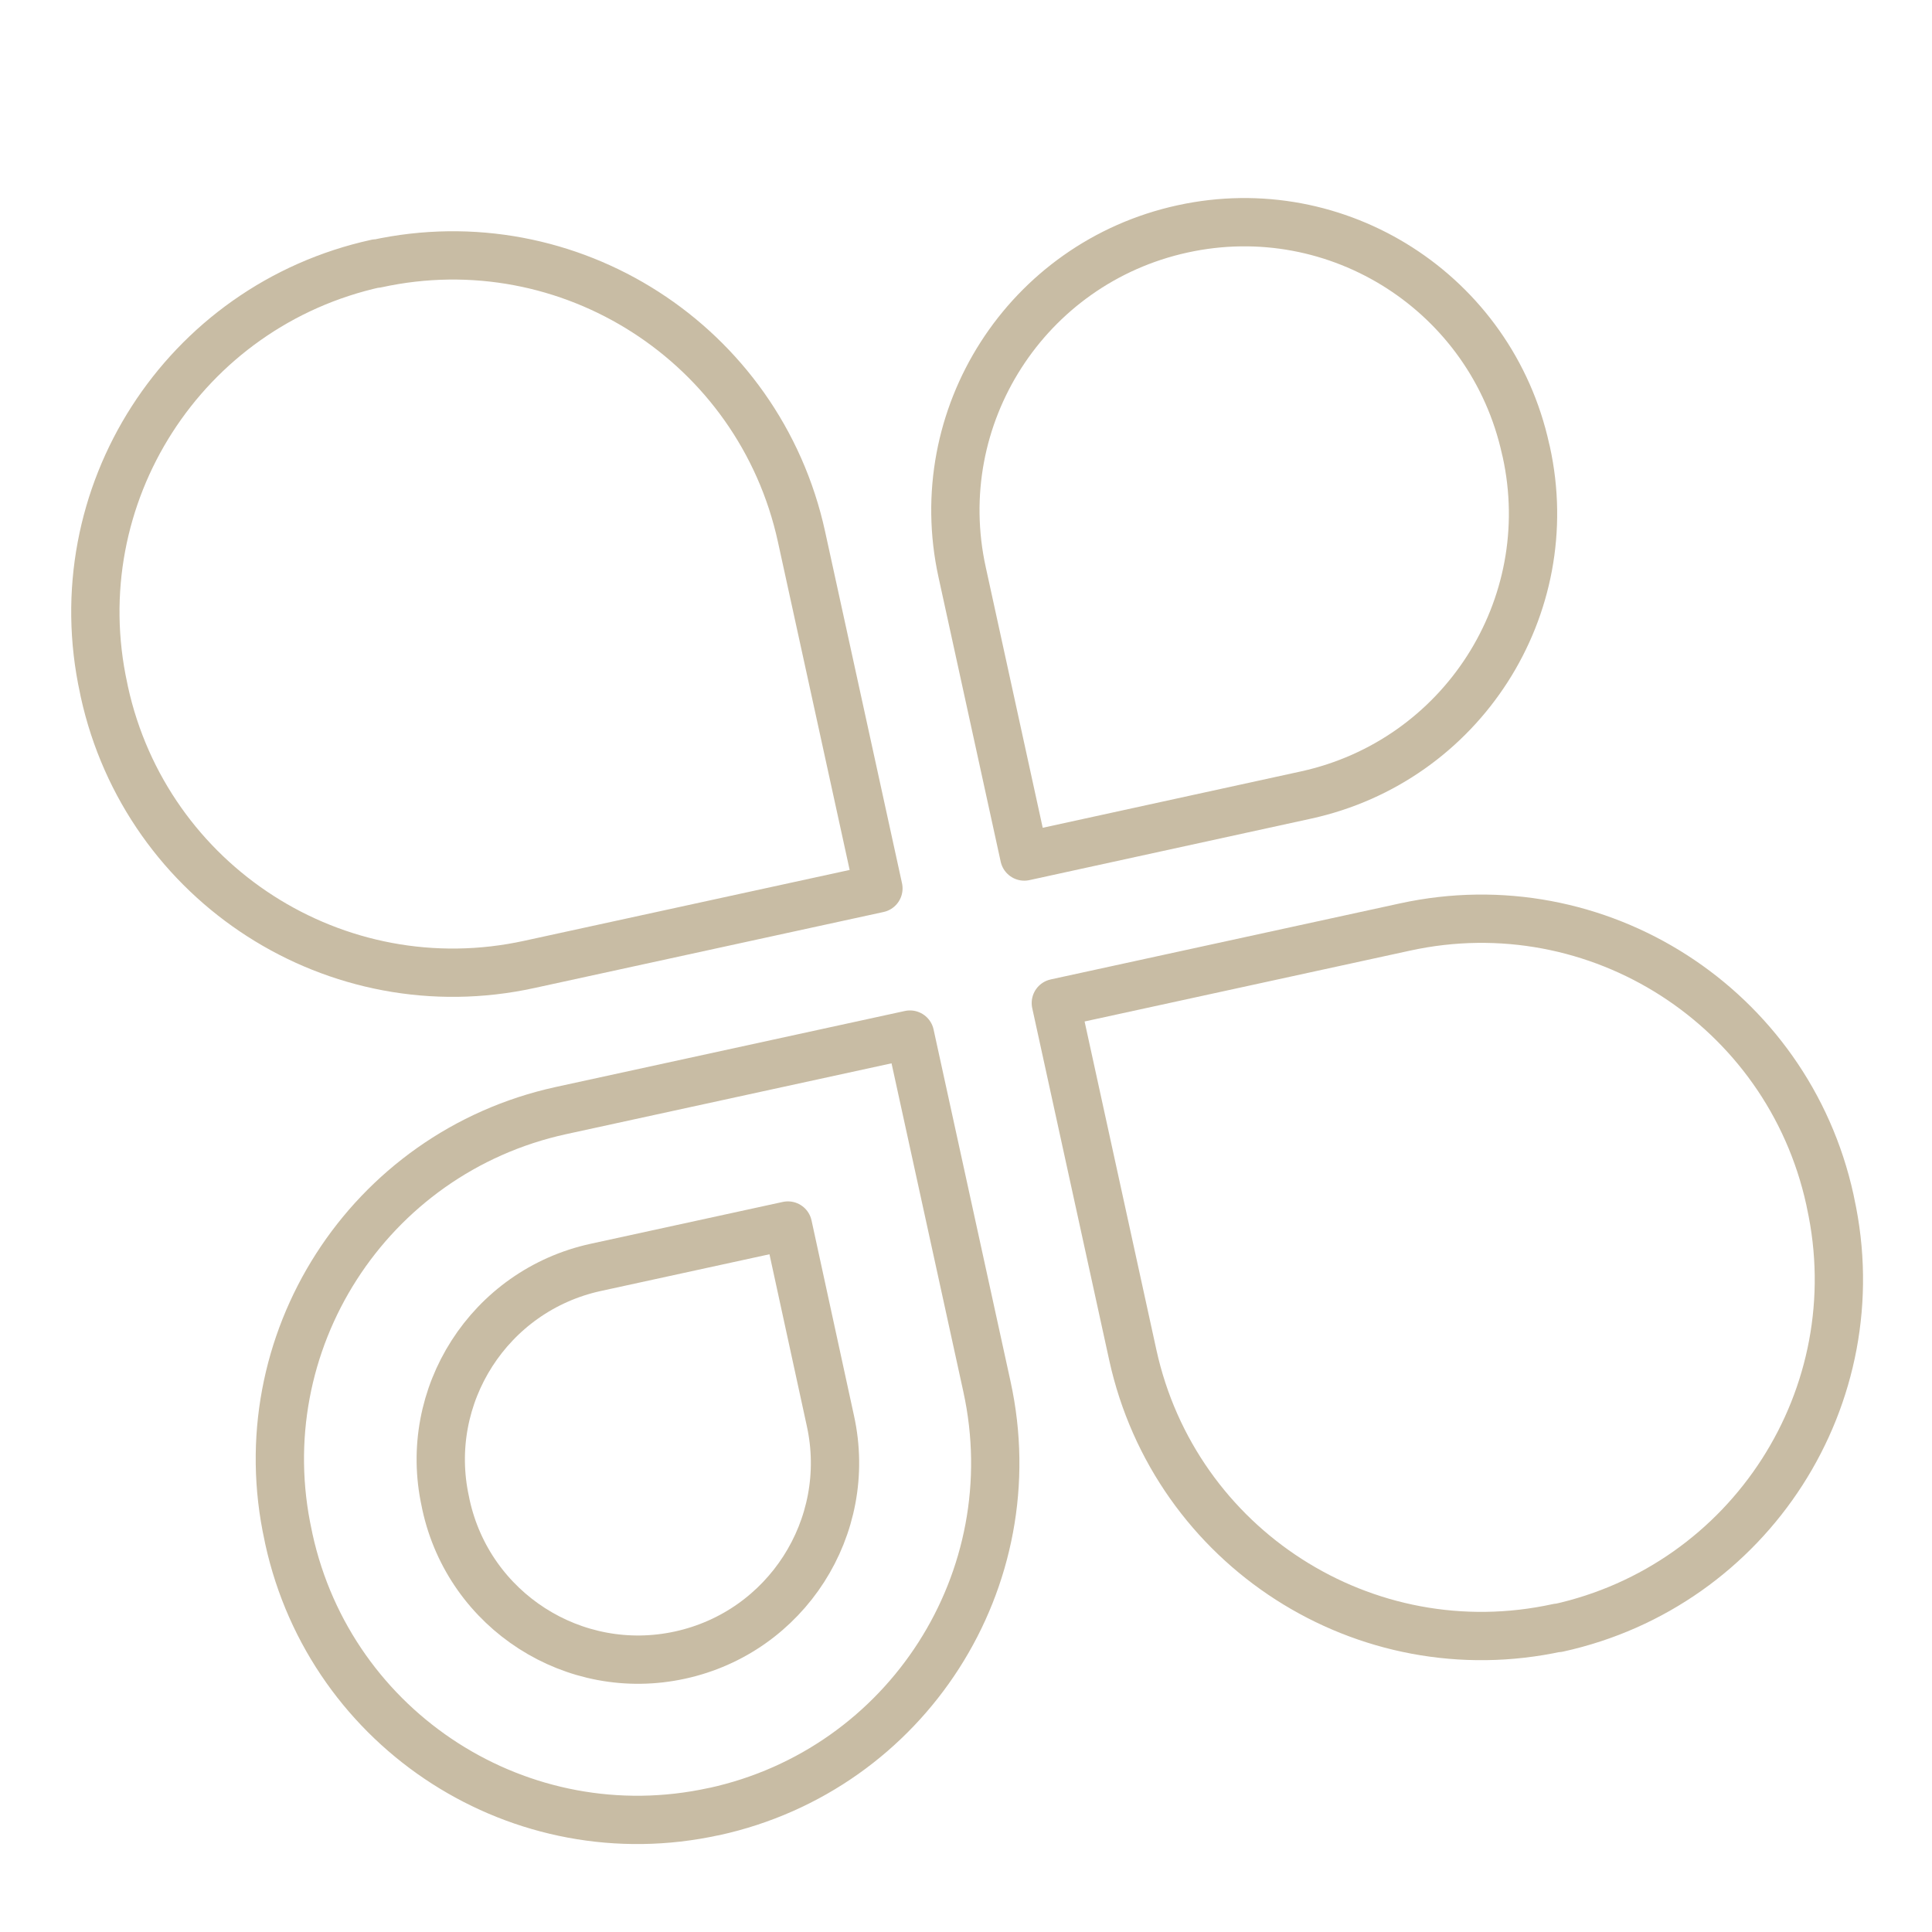
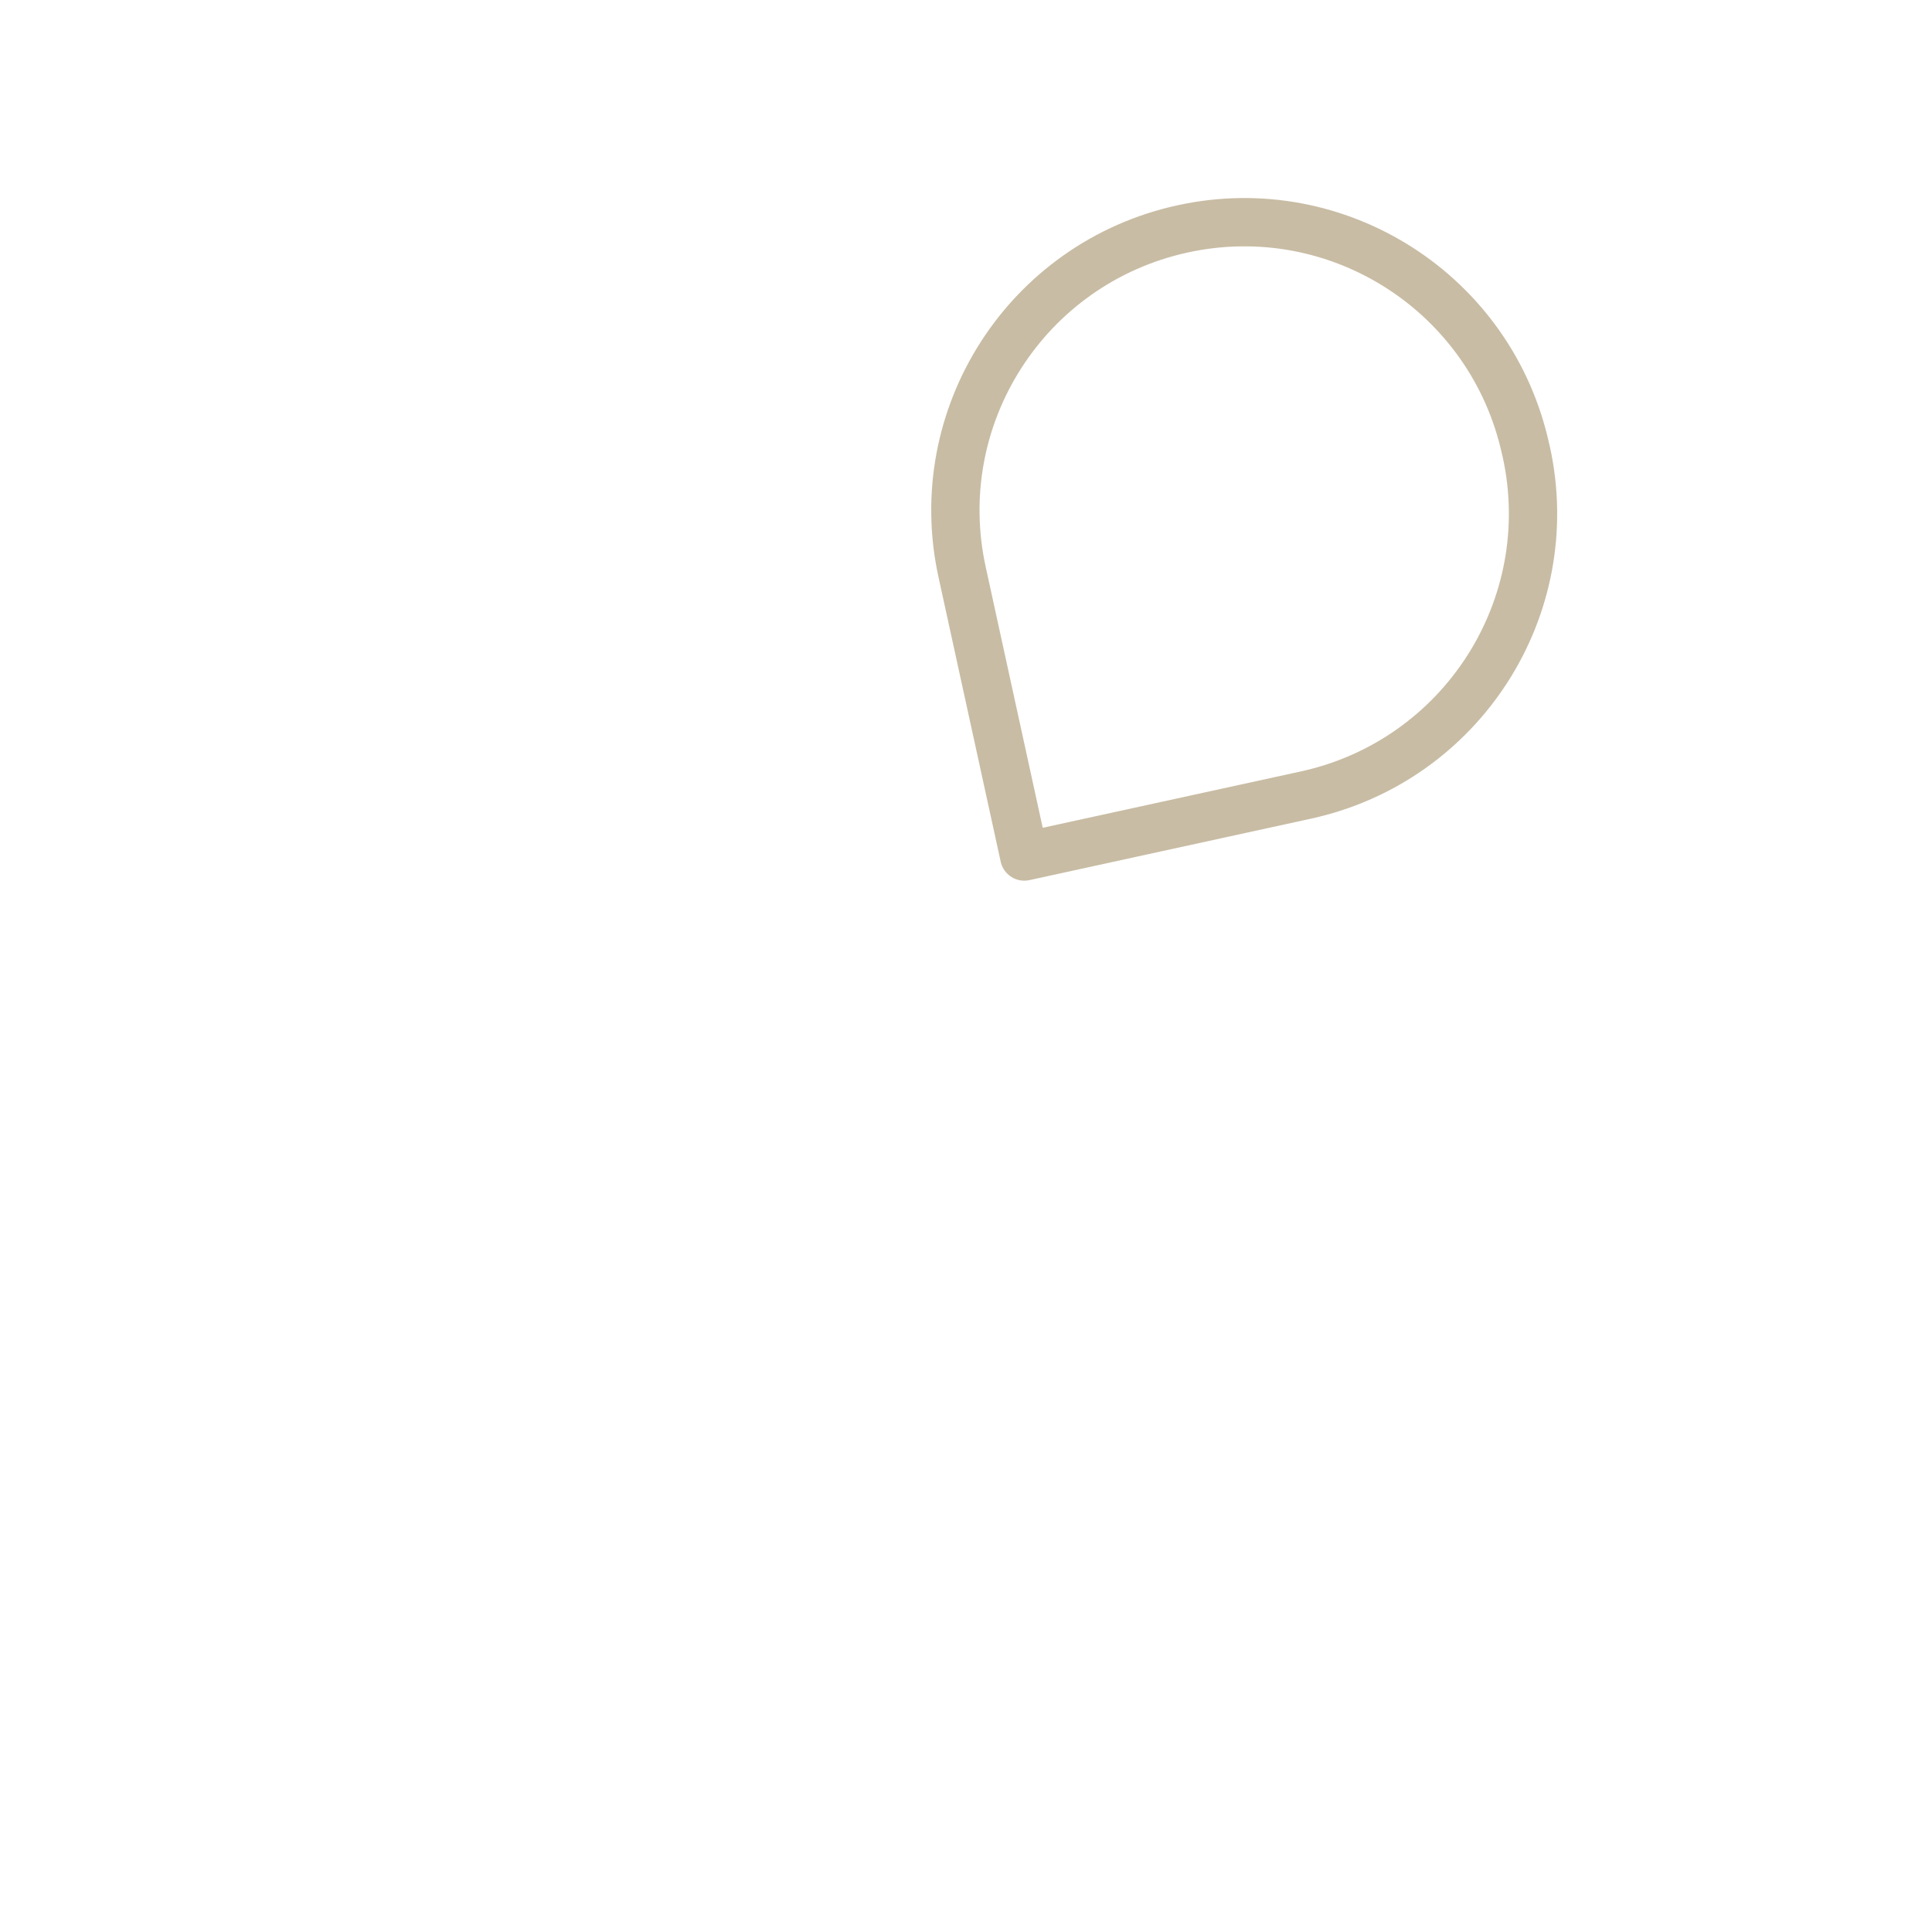
<svg xmlns="http://www.w3.org/2000/svg" id="Capa_1" viewBox="0 0 600 600">
  <defs>
    <style>      .st0 {        fill: none;        stroke: #c8bca4;        stroke-linecap: round;        stroke-linejoin: round;        stroke-width: 15px;      }    </style>
  </defs>
-   <path class="st0" d="M483.8,505.5h0c-59.9,13.1-118.9-24.9-132-84.7l-23.9-109.3,108.4-23.6c59.9-13.1,118.9,24.9,132,84.7l.2,1c13.1,59.9-24.9,118.9-84.7,132Z" />
-   <path class="st0" d="M221.8,562.6h0c59.9-13.1,97.8-72.2,84.7-132l-23.9-109.3-108.4,23.6c-59.9,13.1-97.8,72.2-84.7,132l.2,1c13.1,59.9,72.2,97.8,132,84.7Z" />
-   <path class="st0" d="M211.2,514c-32.9,7.2-65.5-13.7-72.7-46.7l-.2-1c-7.2-32.9,13.7-65.5,46.7-72.7l59.7-13,13.2,60.7c7.2,32.9-13.7,65.5-46.7,72.7Z" />
-   <path class="st0" d="M116.9,81.9h0c59.9-13.1,118.9,24.9,132,84.7l23.9,109.3-108.4,23.6c-59.9,13.1-118.9-24.9-132-84.7l-.2-1c-13.1-59.9,24.9-118.9,84.7-132Z" />
  <path class="st0" d="M367.2,71.1h0c-48.4,10.6-79,58.3-68.4,106.6l19.3,88.3,87.5-19.1c48.4-10.6,79-58.3,68.4-106.6l-.2-.8c-10.6-48.4-58.3-79-106.6-68.4h0Z" />
</svg>